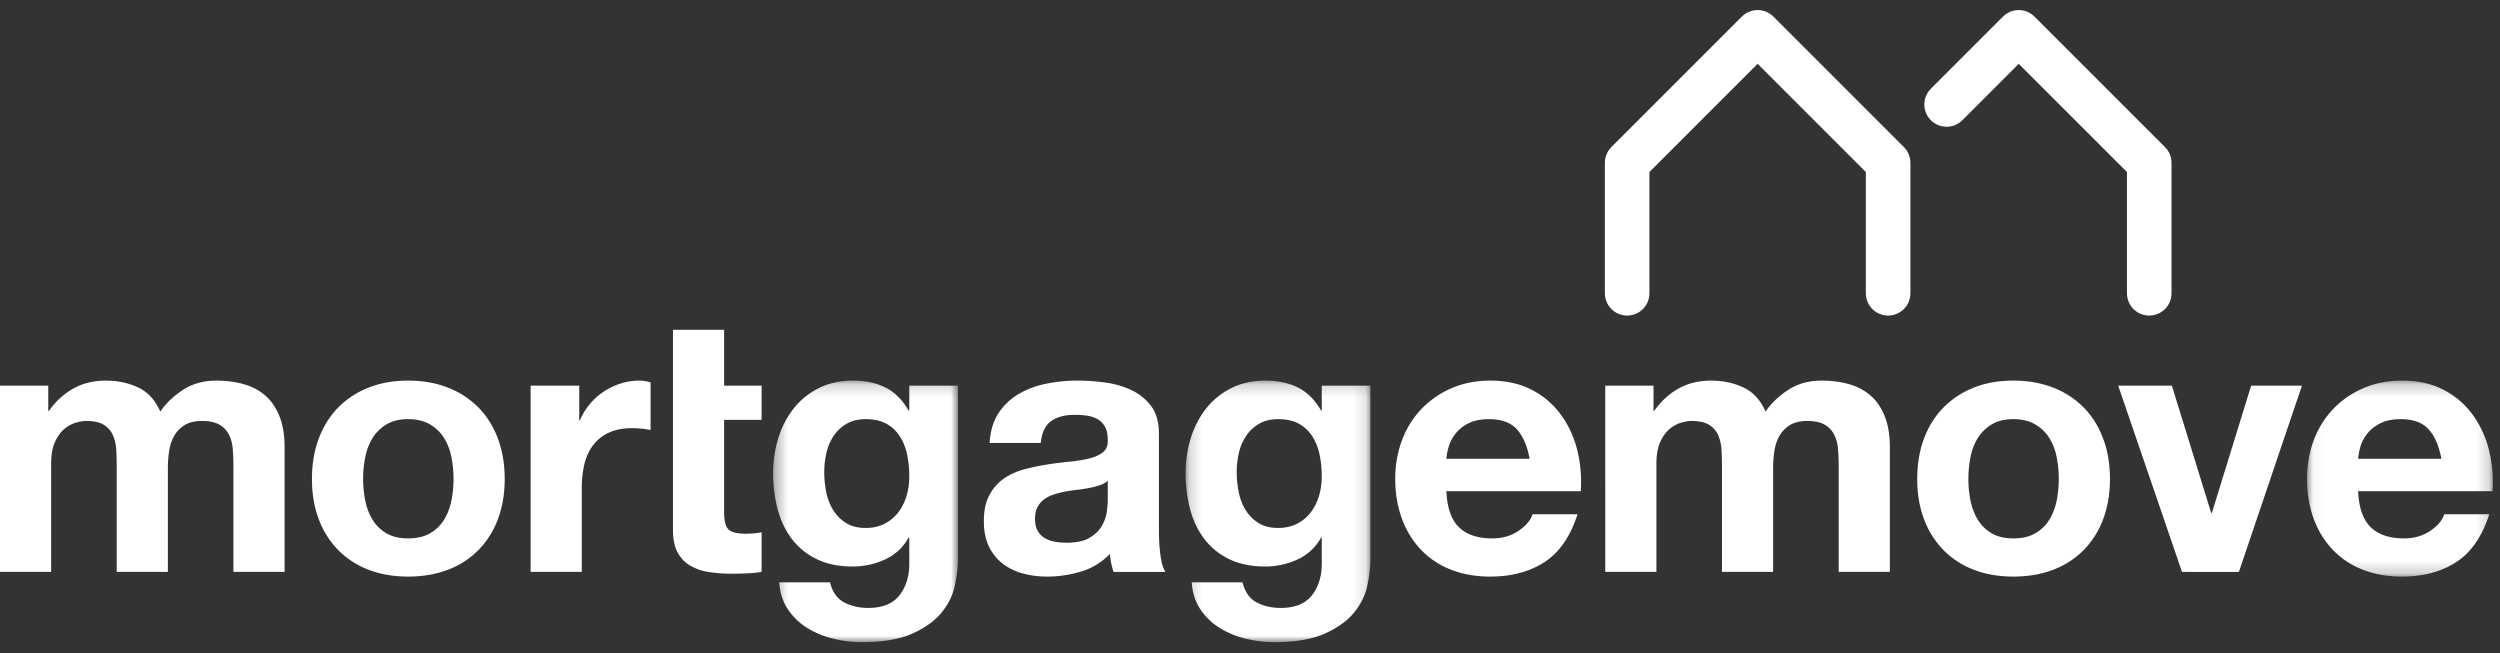
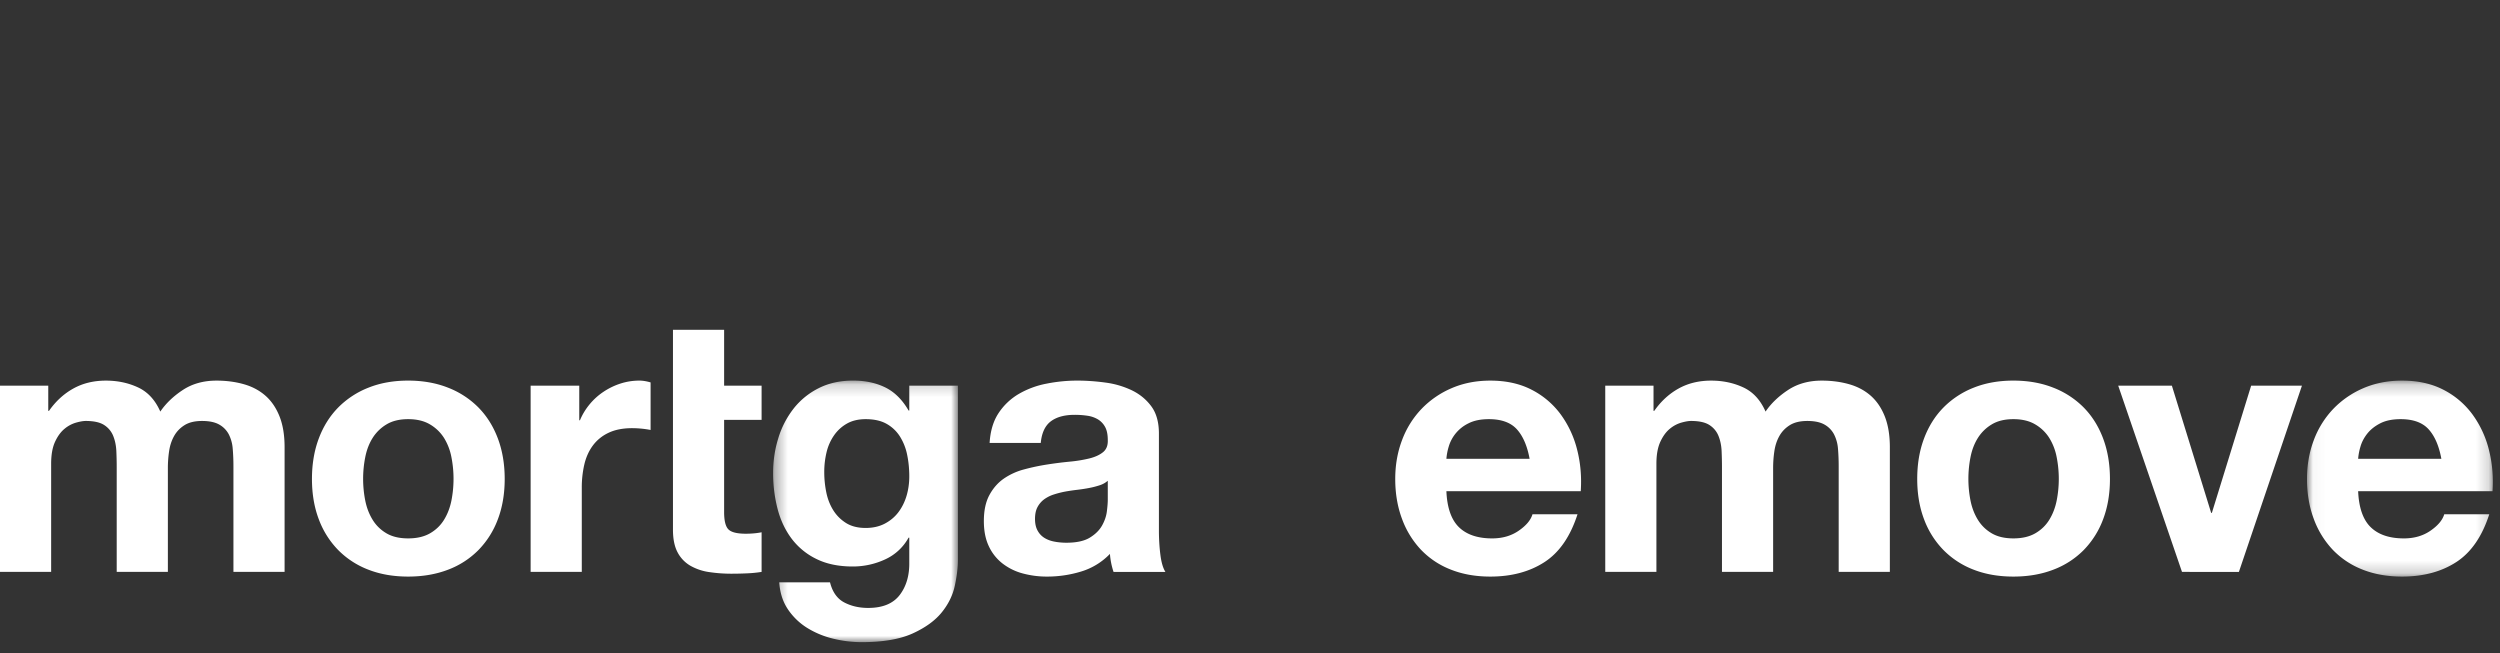
<svg xmlns="http://www.w3.org/2000/svg" xmlns:xlink="http://www.w3.org/1999/xlink" width="199" height="52" viewBox="0 0 199 52">
  <rect x="0" y="0" width="199" height="52" fill="#333333" stroke="none" />
  <defs>
    <path id="a" d="M.34.181h14.71V21H.34z" />
-     <path id="c" d="M.173.181h14.71V21H.172z" />
    <path id="e" d="M.036.182H14.83v15.6H.036z" />
  </defs>
  <g fill="none" fill-rule="evenodd">
    <path fill="#FFF" d="M3.842 30.698v2.007H3.9c.534-.764 1.18-1.357 1.935-1.777.755-.42 1.62-.631 2.595-.631.937 0 1.793.182 2.567.545.774.363 1.362 1.004 1.763 1.92.44-.649 1.037-1.222 1.793-1.72.755-.497 1.649-.745 2.68-.745.784 0 1.51.096 2.18.287.669.19 1.242.497 1.72.917.478.421.85.97 1.119 1.649.268.679.401 1.496.401 2.452v9.921h-4.072v-8.401c0-.498-.019-.965-.057-1.406a3.005 3.005 0 0 0-.315-1.147 1.915 1.915 0 0 0-.76-.774c-.335-.19-.789-.286-1.363-.286-.573 0-1.036.11-1.39.33-.354.22-.631.506-.832.86-.2.354-.334.755-.401 1.204-.067.45-.1.903-.1 1.362v8.258H9.29v-8.315c0-.44-.01-.875-.029-1.305-.02-.43-.1-.827-.244-1.19a1.836 1.836 0 0 0-.717-.875c-.334-.22-.826-.33-1.476-.33-.192 0-.445.043-.76.13a2.534 2.534 0 0 0-.918.487c-.296.24-.55.583-.76 1.033-.21.449-.315 1.036-.315 1.763v8.602H0V30.698h3.842zM29.077 39.86c.114.564.31 1.071.587 1.52.277.45.646.807 1.104 1.075.459.268 1.032.401 1.721.401.688 0 1.266-.133 1.735-.401.468-.268.84-.626 1.118-1.075.277-.449.473-.956.588-1.52a8.952 8.952 0 0 0 0-3.484 4.49 4.49 0 0 0-.588-1.52 3.273 3.273 0 0 0-1.118-1.075c-.469-.277-1.047-.416-1.735-.416-.689 0-1.262.14-1.72.416a3.304 3.304 0 0 0-1.105 1.075c-.277.44-.473.946-.587 1.52a8.907 8.907 0 0 0 0 3.484m-3.7-4.96c.363-.966.88-1.788 1.549-2.467a6.942 6.942 0 0 1 2.409-1.577c.936-.373 1.987-.56 3.154-.56 1.166 0 2.222.187 3.169.56a6.917 6.917 0 0 1 2.422 1.577c.67.679 1.185 1.501 1.549 2.466.362.966.545 2.04.545 3.226 0 1.185-.183 2.256-.545 3.212a6.963 6.963 0 0 1-1.549 2.451 6.738 6.738 0 0 1-2.422 1.563c-.947.363-2.003.545-3.169.545-1.167 0-2.218-.182-3.154-.545a6.76 6.76 0 0 1-2.41-1.563 6.954 6.954 0 0 1-1.548-2.451c-.363-.956-.545-2.027-.545-3.212s.182-2.26.545-3.226M46.109 30.698v2.753h.057c.191-.459.45-.884.775-1.276a5.079 5.079 0 0 1 1.118-1.003 5.46 5.46 0 0 1 1.347-.646c.479-.153.975-.23 1.491-.23.269 0 .564.049.89.144v3.785a8.024 8.024 0 0 0-1.463-.143c-.745 0-1.376.124-1.892.373a3.273 3.273 0 0 0-1.247 1.017c-.316.43-.54.933-.674 1.506a8.165 8.165 0 0 0-.201 1.864v6.681h-4.072V30.698h3.87zM60.623 30.698v2.724H57.64v7.341c0 .689.115 1.148.344 1.377.23.229.688.344 1.377.344.229 0 .45-.01.66-.029.21-.019.41-.047.602-.086v3.154a9.645 9.645 0 0 1-1.148.115c-.42.019-.831.029-1.233.029a11.83 11.83 0 0 1-1.792-.13 4.212 4.212 0 0 1-1.49-.501 2.652 2.652 0 0 1-1.02-1.062c-.247-.458-.372-1.06-.372-1.805V26.253h4.072v4.445h2.983z" />
    <g transform="translate(61.2 30.115)">
      <mask id="b" fill="#fff">
        <use xlink:href="#a" />
      </mask>
      <path fill="#FFF" d="M9.229 11.566c.439-.23.803-.535 1.09-.918.286-.382.501-.817.645-1.305.143-.487.215-.998.215-1.534 0-.611-.058-1.19-.172-1.734a4.345 4.345 0 0 0-.574-1.448 2.966 2.966 0 0 0-1.06-1.004c-.44-.248-.995-.373-1.664-.373-.573 0-1.066.115-1.477.344a3.1 3.1 0 0 0-1.032.932 3.934 3.934 0 0 0-.603 1.348 6.666 6.666 0 0 0-.186 1.591c0 .536.053 1.066.158 1.592.105.526.287.999.545 1.42.258.42.598.764 1.018 1.031.42.268.946.402 1.577.402.574 0 1.08-.115 1.52-.344m5.577 4.932c-.163.764-.512 1.477-1.046 2.136-.536.66-1.31 1.219-2.323 1.678-1.014.458-2.37.688-4.072.688a9.511 9.511 0 0 1-2.223-.272 7.075 7.075 0 0 1-2.064-.846 5.075 5.075 0 0 1-1.548-1.477c-.412-.602-.645-1.324-.703-2.165H4.87c.191.764.564 1.295 1.119 1.592.554.295 1.194.444 1.921.444 1.147 0 1.982-.344 2.509-1.032.525-.689.778-1.559.76-2.61v-1.95h-.058a4.028 4.028 0 0 1-1.878 1.735 6.089 6.089 0 0 1-2.567.559c-1.108 0-2.064-.196-2.866-.587a5.436 5.436 0 0 1-1.98-1.607c-.515-.678-.893-1.471-1.132-2.38A11.279 11.279 0 0 1 .34 7.523c0-.956.138-1.879.416-2.768a7.232 7.232 0 0 1 1.218-2.351A5.897 5.897 0 0 1 3.967.784C4.76.382 5.673.18 6.705.18c.976 0 1.83.183 2.567.546.736.363 1.352.975 1.85 1.835h.057V.583h3.871v13.879c0 .593-.082 1.27-.244 2.036" mask="url(#b)" />
    </g>
    <path fill="#FFF" d="M88.179 38.269a1.828 1.828 0 0 1-.645.358 6.597 6.597 0 0 1-.833.215c-.296.057-.607.105-.931.144-.326.038-.65.085-.975.143a7.353 7.353 0 0 0-.904.23 2.688 2.688 0 0 0-.774.386 1.83 1.83 0 0 0-.53.617c-.134.248-.2.564-.2.946 0 .363.066.67.2.918.133.248.315.444.545.588.23.143.496.243.803.3.305.058.62.087.946.087.803 0 1.424-.134 1.864-.402.44-.267.764-.588.975-.96.21-.373.34-.75.387-1.133.047-.382.072-.688.072-.918v-1.52zm-9.406-3.012c.058-.955.296-1.749.717-2.38a4.878 4.878 0 0 1 1.606-1.52 7 7 0 0 1 2.194-.816 12.5 12.5 0 0 1 2.451-.245c.746 0 1.5.054 2.265.159a6.95 6.95 0 0 1 2.094.616c.63.306 1.146.731 1.548 1.276.401.545.602 1.267.602 2.165v7.714c0 .67.039 1.31.115 1.92.076.613.21 1.072.401 1.377h-4.128a5.851 5.851 0 0 1-.287-1.433 5.302 5.302 0 0 1-2.295 1.404 9.21 9.21 0 0 1-2.695.402 7.3 7.3 0 0 1-1.979-.258 4.53 4.53 0 0 1-1.606-.803 3.734 3.734 0 0 1-1.075-1.376c-.258-.554-.386-1.214-.386-1.979 0-.84.147-1.534.444-2.079.295-.545.678-.98 1.147-1.305a5.149 5.149 0 0 1 1.605-.73 17.19 17.19 0 0 1 1.821-.388 30.857 30.857 0 0 1 1.807-.23 10.908 10.908 0 0 0 1.577-.257c.459-.115.822-.282 1.09-.502.267-.22.391-.54.373-.96 0-.44-.072-.79-.215-1.047a1.589 1.589 0 0 0-.574-.603 2.254 2.254 0 0 0-.831-.286 6.788 6.788 0 0 0-1.019-.072c-.802 0-1.434.172-1.892.516-.458.344-.727.918-.803 1.72h-4.072z" />
    <g transform="translate(94.2 30.115)">
      <mask id="d" fill="#fff">
        <use xlink:href="#c" />
      </mask>
      <path fill="#FFF" d="M9.062 11.566c.439-.23.803-.535 1.089-.918.287-.382.502-.817.646-1.305.143-.487.215-.998.215-1.534 0-.611-.058-1.19-.172-1.734a4.345 4.345 0 0 0-.574-1.448 2.963 2.963 0 0 0-1.061-1.004c-.44-.248-.995-.373-1.663-.373-.574 0-1.066.115-1.477.344-.412.23-.756.54-1.032.932a3.934 3.934 0 0 0-.603 1.348 6.666 6.666 0 0 0-.186 1.591c0 .536.053 1.066.158 1.592.105.526.287.999.545 1.42.258.42.597.764 1.018 1.031.42.268.946.402 1.577.402.573 0 1.08-.115 1.52-.344m5.577 4.932c-.163.764-.512 1.477-1.047 2.136-.535.66-1.31 1.219-2.322 1.678-1.014.458-2.37.688-4.072.688a9.504 9.504 0 0 1-2.223-.272 7.085 7.085 0 0 1-2.064-.846 5.075 5.075 0 0 1-1.55-1.477C.952 17.803.719 17.08.66 16.24h4.043c.191.764.564 1.295 1.119 1.592.553.295 1.194.444 1.92.444 1.148 0 1.983-.344 2.51-1.032.525-.689.778-1.559.76-2.61v-1.95h-.058a4.027 4.027 0 0 1-1.878 1.735 6.086 6.086 0 0 1-2.567.559c-1.108 0-2.064-.196-2.867-.587a5.436 5.436 0 0 1-1.979-1.607c-.516-.678-.893-1.471-1.133-2.38a11.279 11.279 0 0 1-.357-2.881c0-.956.138-1.879.415-2.768a7.232 7.232 0 0 1 1.219-2.351A5.903 5.903 0 0 1 3.799.784C4.593.382 5.506.18 6.54.18c.974 0 1.83.183 2.565.546.737.363 1.353.975 1.85 1.835h.058V.583h3.87v13.879c0 .593-.081 1.27-.243 2.036" mask="url(#d)" />
    </g>
    <path fill="#FFF" d="M120.739 34.168c-.488-.535-1.23-.803-2.222-.803-.65 0-1.19.11-1.62.33a2.993 2.993 0 0 0-1.577 1.85 4.617 4.617 0 0 0-.187.974h6.623c-.19-1.032-.53-1.815-1.017-2.351m-4.603 7.8c.613.592 1.492.889 2.639.889.821 0 1.529-.206 2.121-.617.593-.41.956-.846 1.09-1.305h3.585c-.574 1.778-1.453 3.05-2.639 3.814-1.185.765-2.619 1.147-4.3 1.147-1.167 0-2.219-.186-3.155-.56a6.555 6.555 0 0 1-2.38-1.59 7.153 7.153 0 0 1-1.505-2.466c-.354-.956-.531-2.008-.531-3.155 0-1.108.181-2.14.544-3.097a7.276 7.276 0 0 1 1.549-2.48 7.289 7.289 0 0 1 2.395-1.649c.927-.401 1.954-.602 3.082-.602 1.262 0 2.36.244 3.297.731a6.585 6.585 0 0 1 2.31 1.965 8.078 8.078 0 0 1 1.304 2.81c.267 1.051.363 2.15.286 3.297h-10.695c.057 1.32.392 2.275 1.003 2.868M131.62 30.698v2.007h.058c.535-.764 1.18-1.357 1.935-1.777.756-.42 1.62-.631 2.595-.631.937 0 1.793.182 2.568.545.774.363 1.361 1.004 1.762 1.92.44-.649 1.038-1.222 1.793-1.72.755-.497 1.649-.745 2.681-.745.784 0 1.51.096 2.18.287.668.19 1.242.497 1.72.917.477.421.85.97 1.118 1.649.267.679.402 1.496.402 2.452v9.921h-4.073v-8.401c0-.498-.019-.965-.056-1.406a2.994 2.994 0 0 0-.317-1.147 1.91 1.91 0 0 0-.759-.774c-.335-.19-.789-.286-1.362-.286-.574 0-1.037.11-1.39.33-.354.22-.632.506-.833.86-.2.354-.334.755-.401 1.204-.067.45-.1.903-.1 1.362v8.258h-4.072v-8.315c0-.44-.01-.875-.029-1.305-.019-.43-.1-.827-.243-1.19a1.836 1.836 0 0 0-.717-.875c-.335-.22-.827-.33-1.477-.33-.192 0-.445.043-.76.13a2.53 2.53 0 0 0-.917.487c-.297.24-.55.583-.76 1.033-.21.449-.316 1.036-.316 1.763v8.602h-4.072V30.698h3.843zM156.855 39.86c.114.564.31 1.071.587 1.52.277.45.646.807 1.104 1.075.459.268 1.033.401 1.72.401.69 0 1.267-.133 1.736-.401.468-.268.84-.626 1.118-1.075.277-.449.473-.956.588-1.52a8.907 8.907 0 0 0 0-3.484 4.466 4.466 0 0 0-.588-1.52 3.266 3.266 0 0 0-1.118-1.075c-.469-.277-1.046-.416-1.735-.416-.688 0-1.262.14-1.721.416a3.31 3.31 0 0 0-1.104 1.075c-.277.44-.473.946-.587 1.52a8.952 8.952 0 0 0 0 3.484m-3.7-4.96c.364-.966.88-1.788 1.55-2.467a6.942 6.942 0 0 1 2.408-1.577c.936-.373 1.987-.56 3.154-.56 1.166 0 2.223.187 3.168.56a6.92 6.92 0 0 1 2.424 1.577c.669.679 1.185 1.501 1.548 2.466.363.966.545 2.04.545 3.226 0 1.185-.182 2.256-.545 3.212a6.963 6.963 0 0 1-1.548 2.451 6.74 6.74 0 0 1-2.424 1.563c-.945.363-2.002.545-3.168.545-1.167 0-2.218-.182-3.154-.545a6.76 6.76 0 0 1-2.409-1.563 6.954 6.954 0 0 1-1.548-2.451c-.364-.956-.545-2.027-.545-3.212s.18-2.26.545-3.226M173.687 45.523L168.61 30.7h4.272l3.126 10.122h.058l3.125-10.122h4.043l-5.018 14.824z" />
    <g transform="translate(183.6 30.115)">
      <mask id="f" fill="#fff">
        <use xlink:href="#e" />
      </mask>
      <path fill="#FFF" d="M9.714 4.053c-.487-.535-1.228-.803-2.222-.803-.65 0-1.19.11-1.62.33-.43.22-.774.492-1.033.817-.258.326-.44.67-.544 1.032a4.66 4.66 0 0 0-.187.975h6.624c-.19-1.032-.53-1.815-1.018-2.351m-4.602 7.8c.612.592 1.49.889 2.638.889.822 0 1.53-.206 2.122-.617.592-.41.955-.846 1.09-1.305h3.584c-.573 1.778-1.453 3.05-2.638 3.814-1.186.765-2.619 1.147-4.301 1.147-1.167 0-2.218-.186-3.155-.56a6.562 6.562 0 0 1-2.38-1.59 7.153 7.153 0 0 1-1.505-2.466c-.354-.956-.53-2.008-.53-3.155 0-1.108.181-2.14.544-3.097a7.265 7.265 0 0 1 1.548-2.48A7.291 7.291 0 0 1 4.524.784C5.451.383 6.478.182 7.607.182c1.261 0 2.36.244 3.297.731a6.583 6.583 0 0 1 2.308 1.965 8.067 8.067 0 0 1 1.305 2.81c.268 1.051.363 2.15.287 3.297H4.108c.058 1.32.392 2.275 1.004 2.868" mask="url(#f)" />
    </g>
-     <path stroke="#FFF" stroke-linecap="round" stroke-linejoin="round" stroke-width="3.545" d="M154.949 8.316l5.743-5.743 10.387 10.386v10.387M129.521 23.346V12.959l10.387-10.387 10.387 10.387v10.387" />
  </g>
</svg>